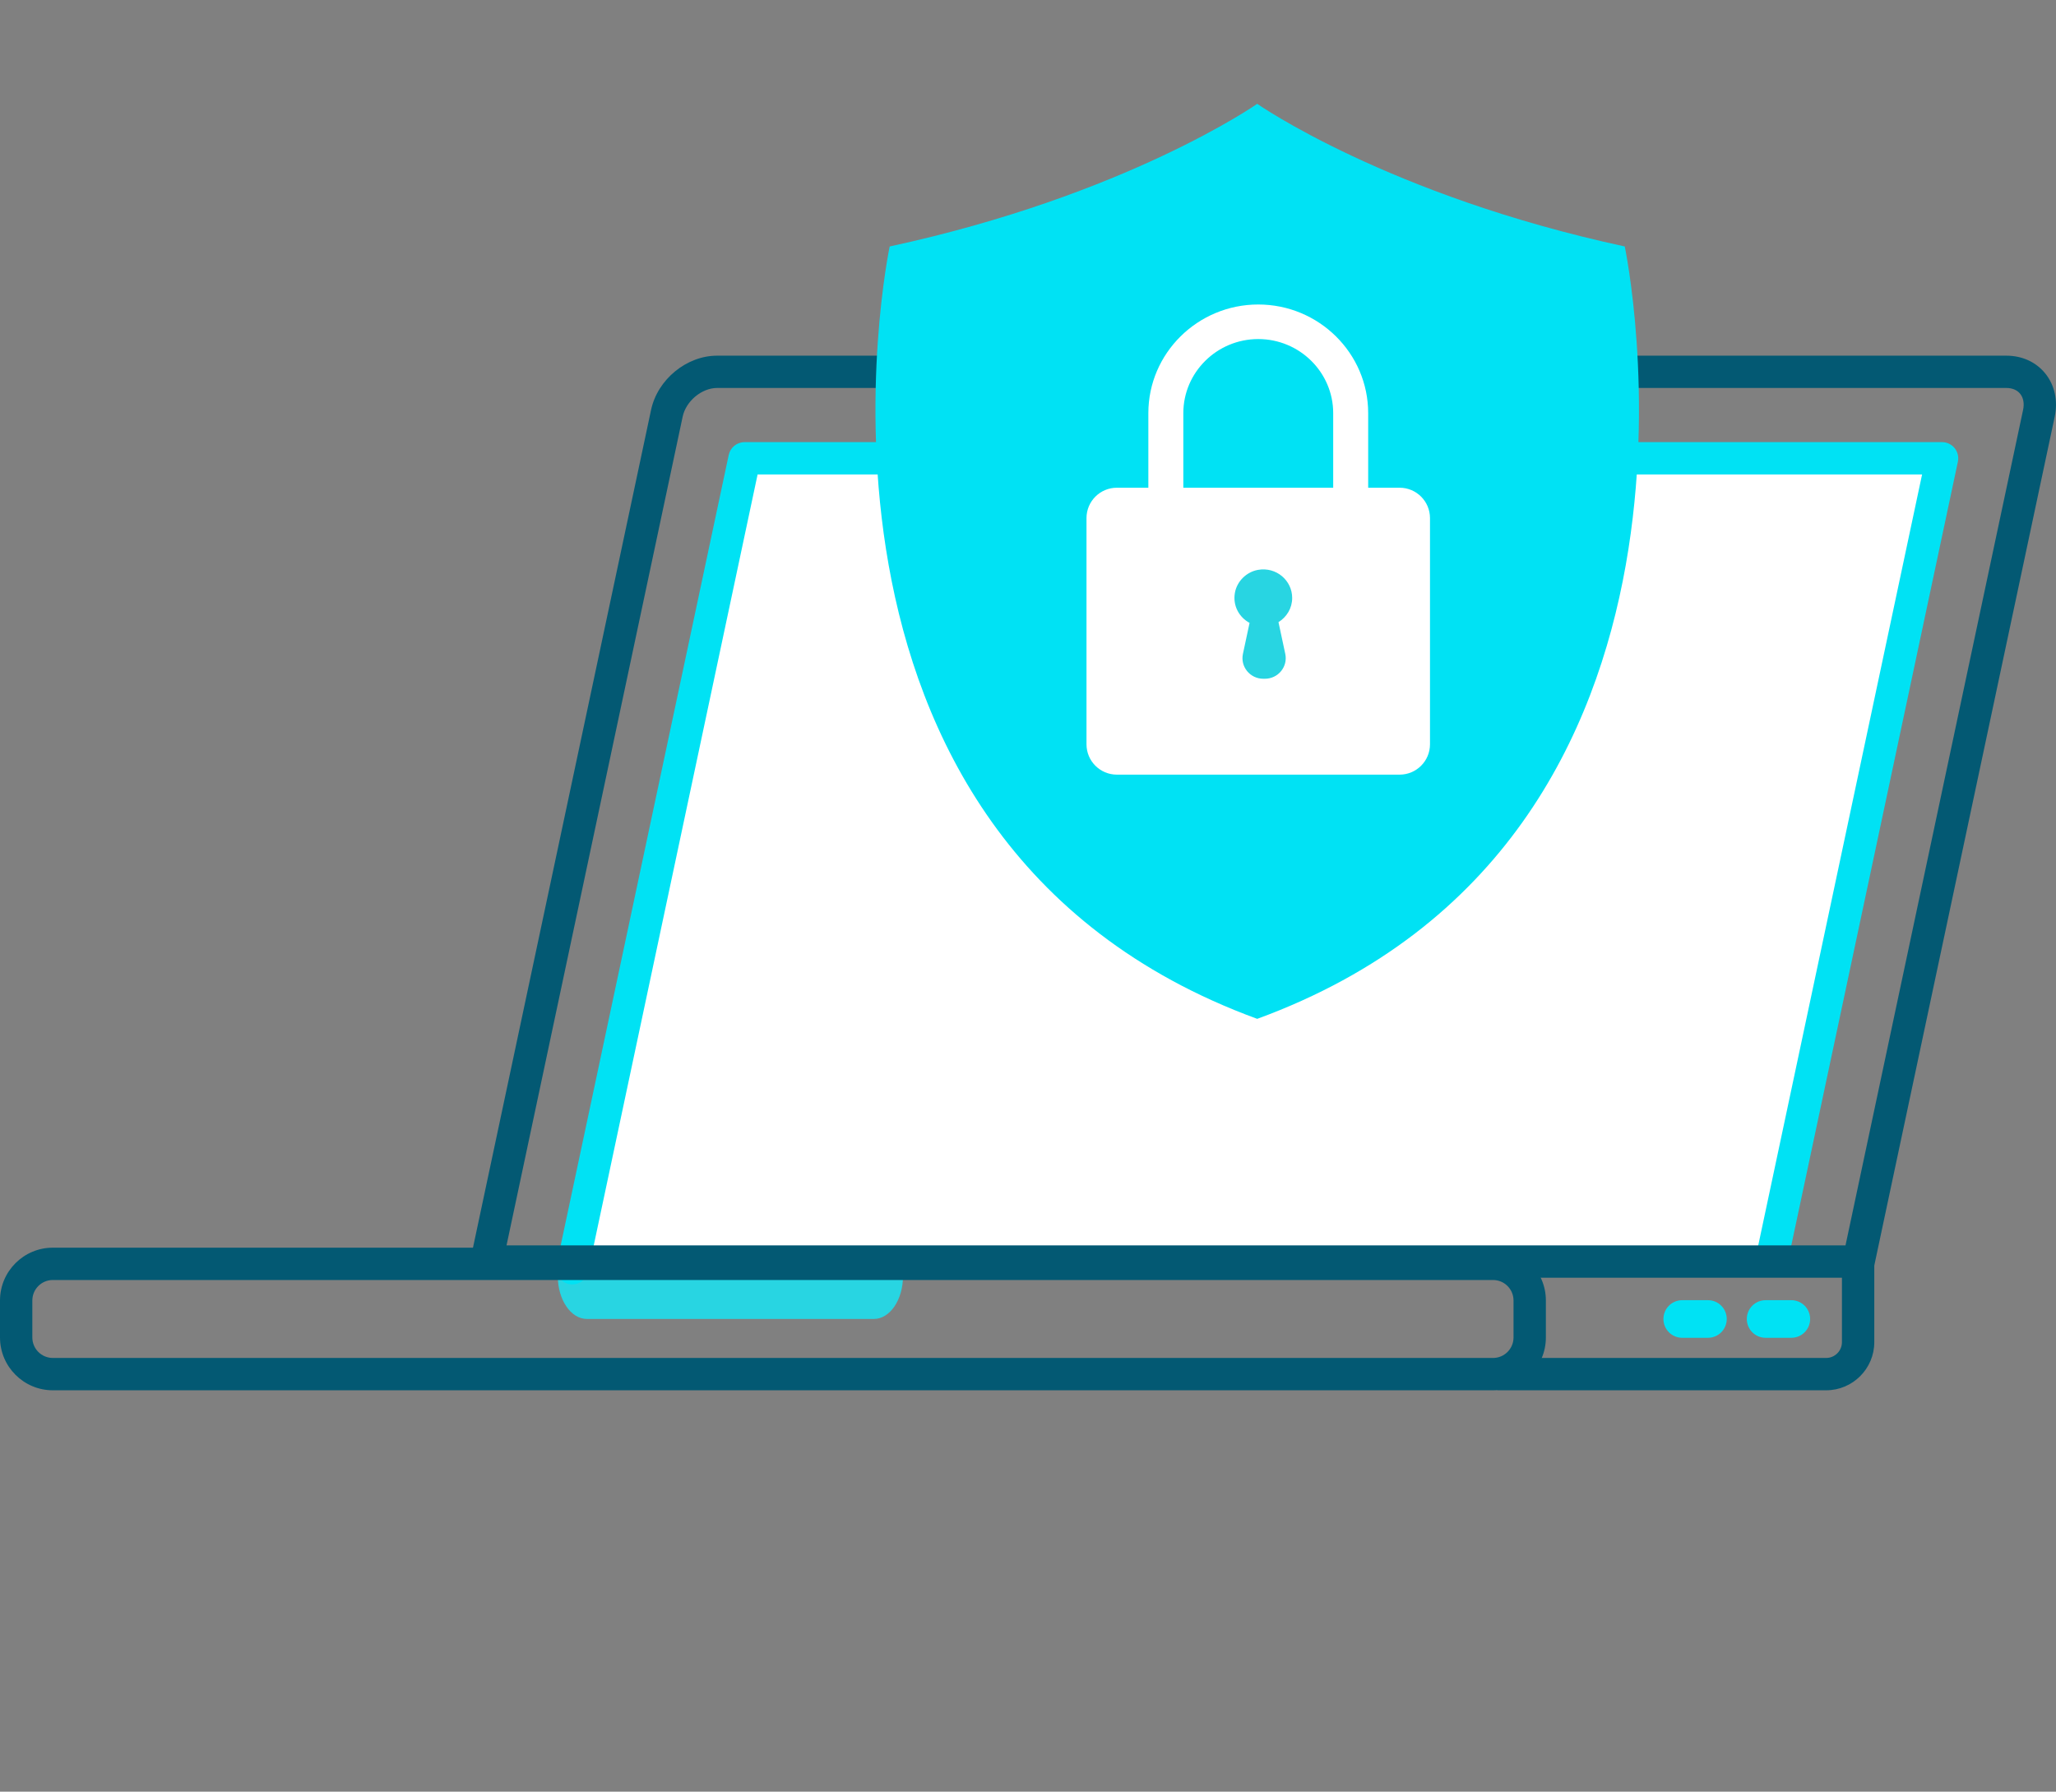
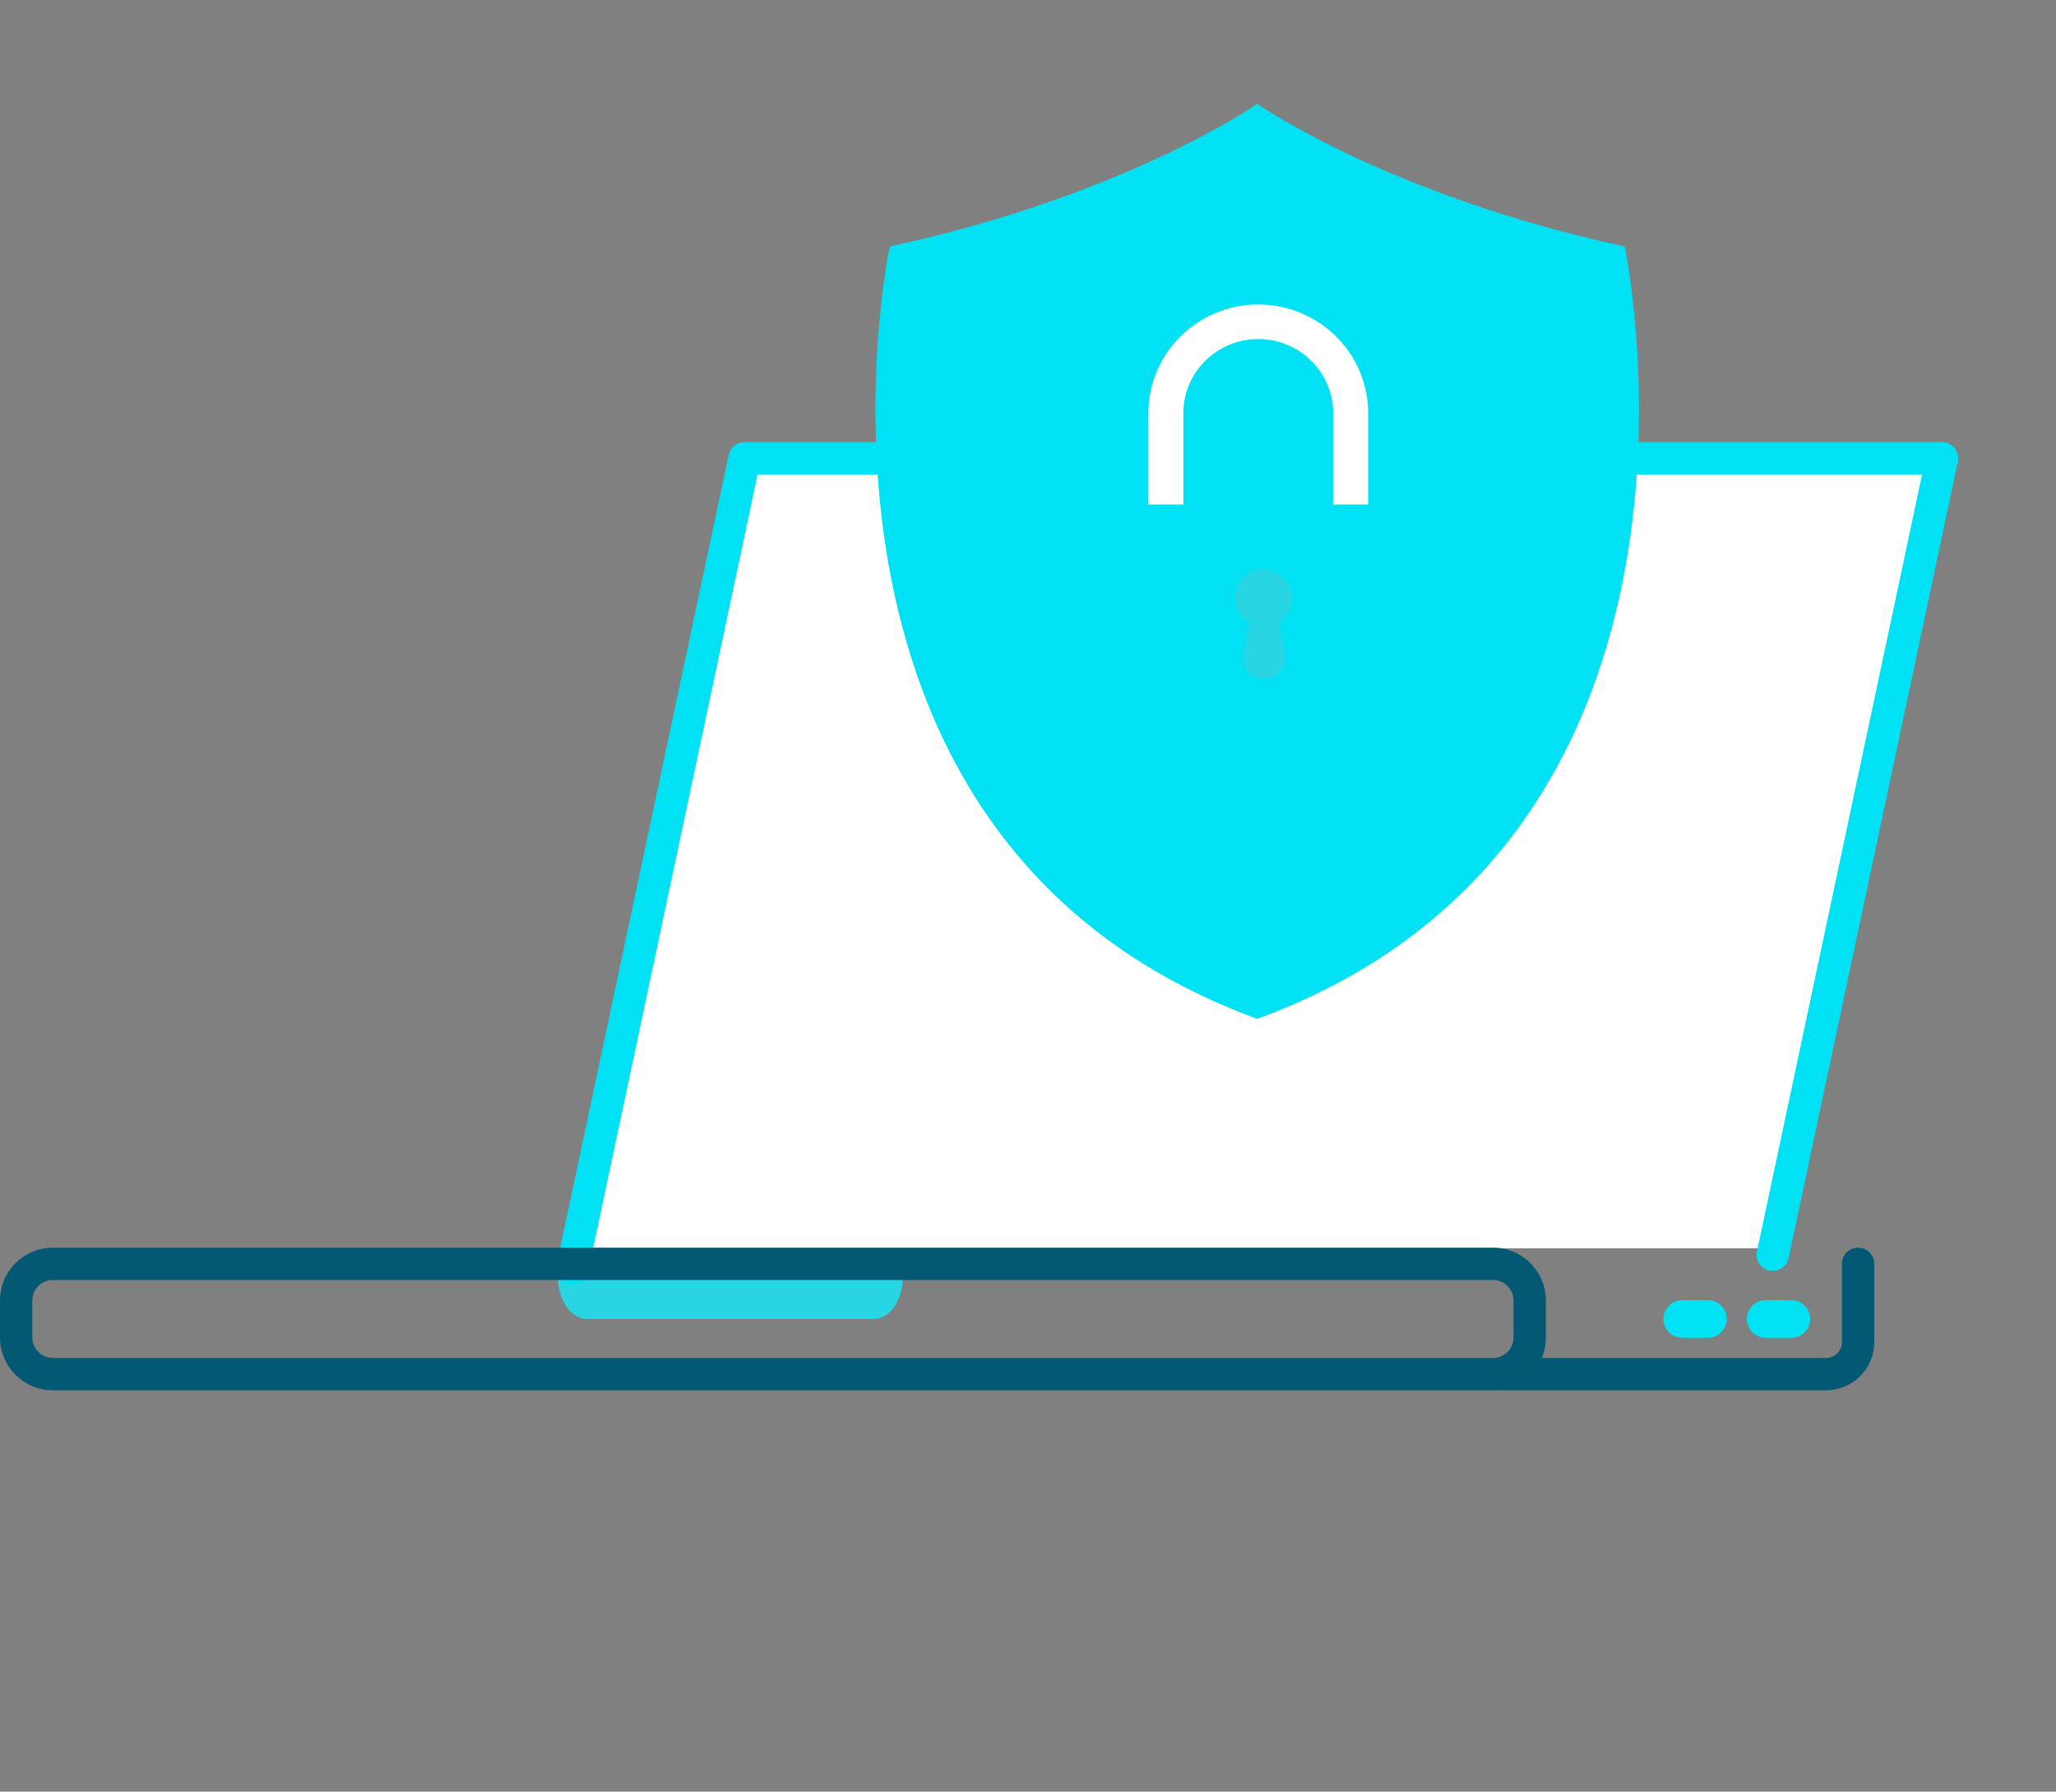
<svg xmlns="http://www.w3.org/2000/svg" width="140" height="122" viewBox="0 0 140 122" fill="none">
  <rect x="0" y="0" width="140" height="122" fill="#808080" stroke="none" />
  <path d="M50 32H131L120.5 85H39.5L50 32Z" fill="white" />
  <path d="M37.982 86.895C37.982 88.507 38.871 89.813 39.967 89.813H59.503C60.599 89.813 61.488 88.507 61.488 86.895H37.982Z" fill="#28D5E2" />
  <path d="M38.976 87.462C38.9 87.462 38.824 87.454 38.746 87.438C38.152 87.312 37.771 86.727 37.897 86.131L49.621 30.98C49.73 30.471 50.178 30.107 50.698 30.107H132.243C132.575 30.107 132.889 30.257 133.098 30.515C133.307 30.772 133.388 31.112 133.32 31.436L121.792 85.671C121.666 86.266 121.081 86.646 120.485 86.52C119.891 86.393 119.51 85.809 119.637 85.215L130.881 32.309H51.587L40.05 86.588C39.939 87.106 39.483 87.46 38.974 87.46L38.976 87.462Z" fill="#00E2F4" />
  <path d="M101.67 94.67H3.595C1.613 94.67 0 93.057 0 91.075V88.554C0 86.572 1.613 84.959 3.595 84.959H101.669C103.651 84.959 105.264 86.572 105.264 88.554V91.075C105.264 93.057 103.651 94.67 101.669 94.67H101.67ZM3.595 87.161C2.827 87.161 2.202 87.786 2.202 88.554V91.075C2.202 91.843 2.827 92.468 3.595 92.468H101.669C102.436 92.468 103.061 91.843 103.061 91.075V88.554C103.061 87.786 102.436 87.161 101.669 87.161H3.595Z" fill="#035973" />
  <path d="M124.349 94.67H102.156C101.547 94.67 101.055 94.177 101.055 93.569C101.055 92.96 101.547 92.468 102.156 92.468H124.349C124.942 92.468 125.424 91.985 125.424 91.392V86.058C125.424 85.449 125.917 84.957 126.525 84.957C127.134 84.957 127.627 85.449 127.627 86.058V91.392C127.627 93.2 126.156 94.67 124.349 94.67Z" fill="#035973" />
-   <path d="M126.56 87.004H33.132C32.8 87.004 32.486 86.853 32.277 86.596C32.068 86.338 31.987 85.998 32.055 85.674L44.333 27.913C44.773 25.841 46.749 24.219 48.831 24.219H136.614C137.694 24.219 138.638 24.65 139.271 25.432C139.909 26.219 140.143 27.291 139.913 28.371L127.635 86.133C127.526 86.641 127.078 87.005 126.558 87.005L126.56 87.004ZM34.492 84.802H125.667L137.759 27.911C137.851 27.477 137.78 27.087 137.56 26.815C137.349 26.555 137.022 26.418 136.614 26.418H48.831C47.785 26.418 46.712 27.31 46.486 28.368L34.492 84.8V84.802Z" fill="#035973" />
  <path d="M116.299 91.096H114.549C113.841 91.096 113.268 90.523 113.268 89.815C113.268 89.107 113.841 88.534 114.549 88.534H116.299C117.007 88.534 117.58 89.107 117.58 89.815C117.58 90.523 117.007 91.096 116.299 91.096Z" fill="#00E2F4" />
  <path d="M121.977 91.096H120.226C119.519 91.096 118.945 90.523 118.945 89.815C118.945 89.107 119.519 88.534 120.226 88.534H121.977C122.684 88.534 123.258 89.107 123.258 89.815C123.258 90.523 122.684 91.096 121.977 91.096Z" fill="#00E2F4" />
  <path d="M110.635 16.783C94.506 13.301 85.608 7.07 85.608 7.07C85.608 7.07 76.71 13.301 60.581 16.783C60.581 16.783 52.054 57.099 85.608 69.377C119.162 57.099 110.635 16.783 110.635 16.783Z" fill="#00E2F4" />
-   <path d="M95.305 33.211H76.051C74.909 33.211 73.983 34.137 73.983 35.279V50.681C73.983 51.822 74.909 52.748 76.051 52.748H95.305C96.447 52.748 97.373 51.822 97.373 50.681V35.279C97.373 34.137 96.447 33.211 95.305 33.211Z" fill="white" />
  <path d="M93.164 34.354H90.782V28.133C90.782 25.351 88.492 23.088 85.679 23.088C82.867 23.088 80.577 25.351 80.577 28.133V34.354H78.195V28.133C78.195 24.054 81.553 20.734 85.679 20.734C89.805 20.734 93.164 24.054 93.164 28.133V34.354Z" fill="white" />
  <path d="M87.989 40.715C87.989 39.526 86.907 38.586 85.663 38.804C84.871 38.944 84.224 39.588 84.088 40.372C83.934 41.251 84.382 42.035 85.087 42.415L84.635 44.527C84.449 45.4 85.121 46.219 86.023 46.219H86.131C87.033 46.219 87.705 45.398 87.519 44.527L87.056 42.364C87.614 42.02 87.989 41.415 87.989 40.717V40.715Z" fill="#28D5E2" />
</svg>